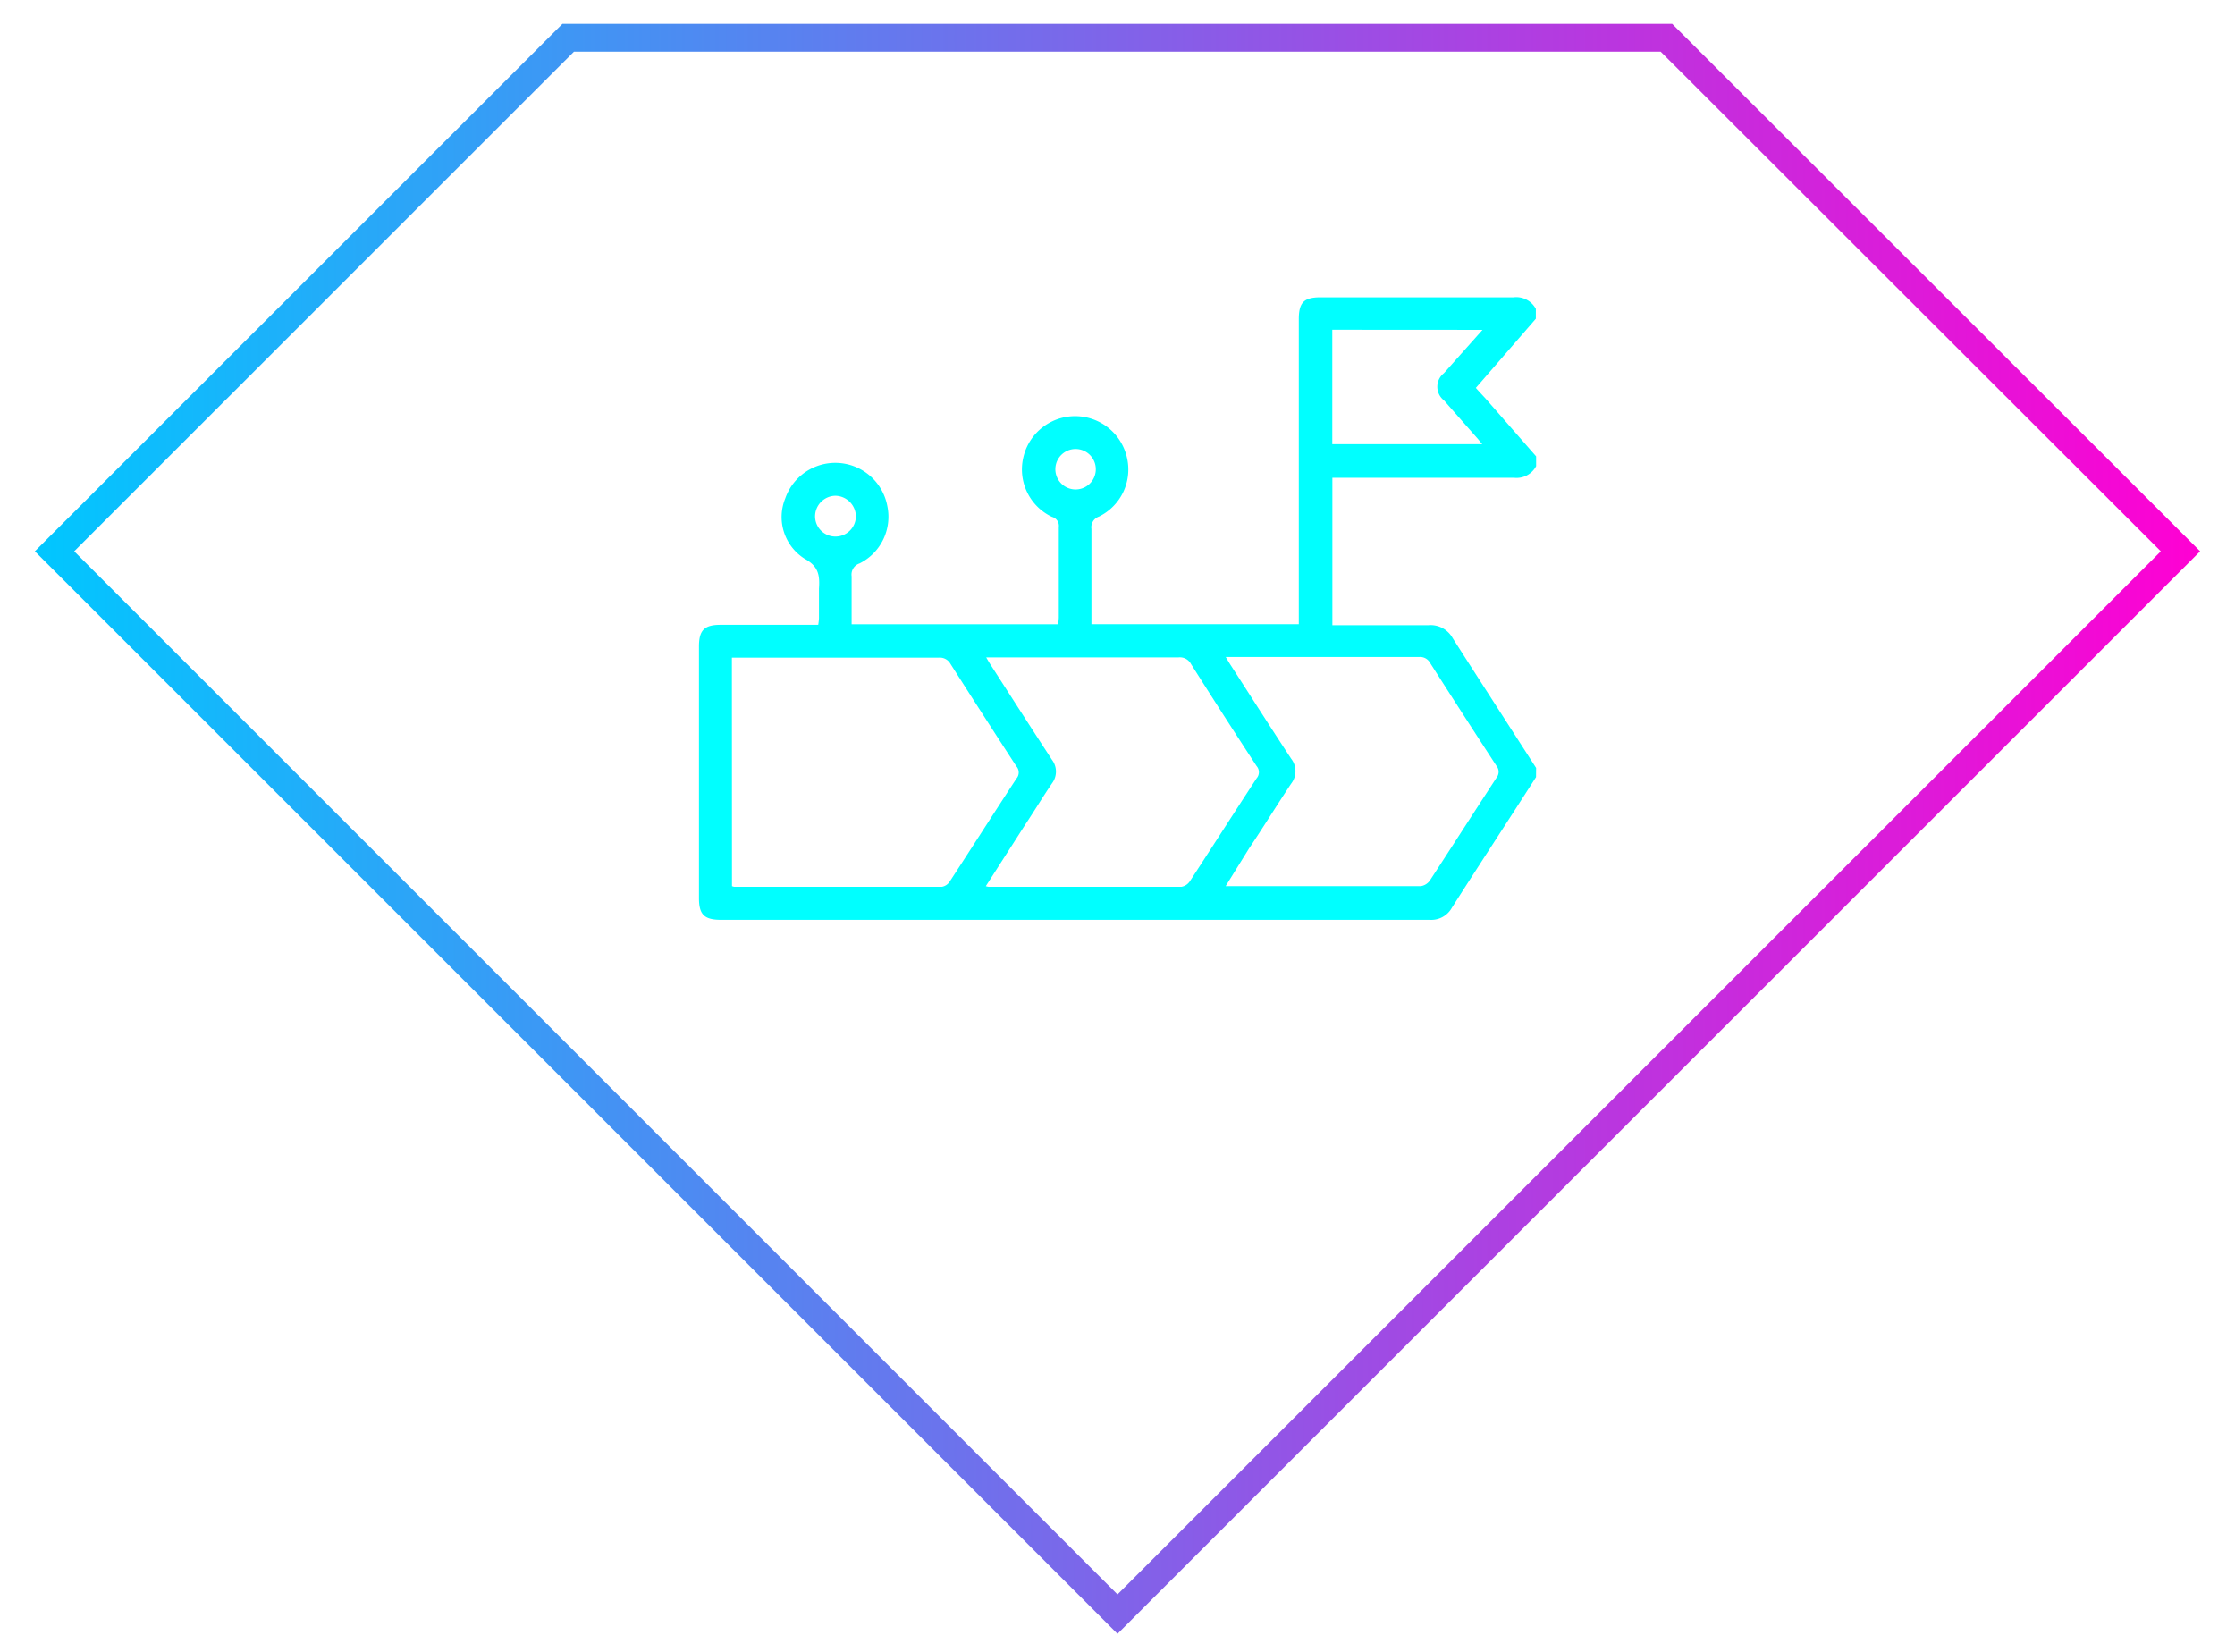
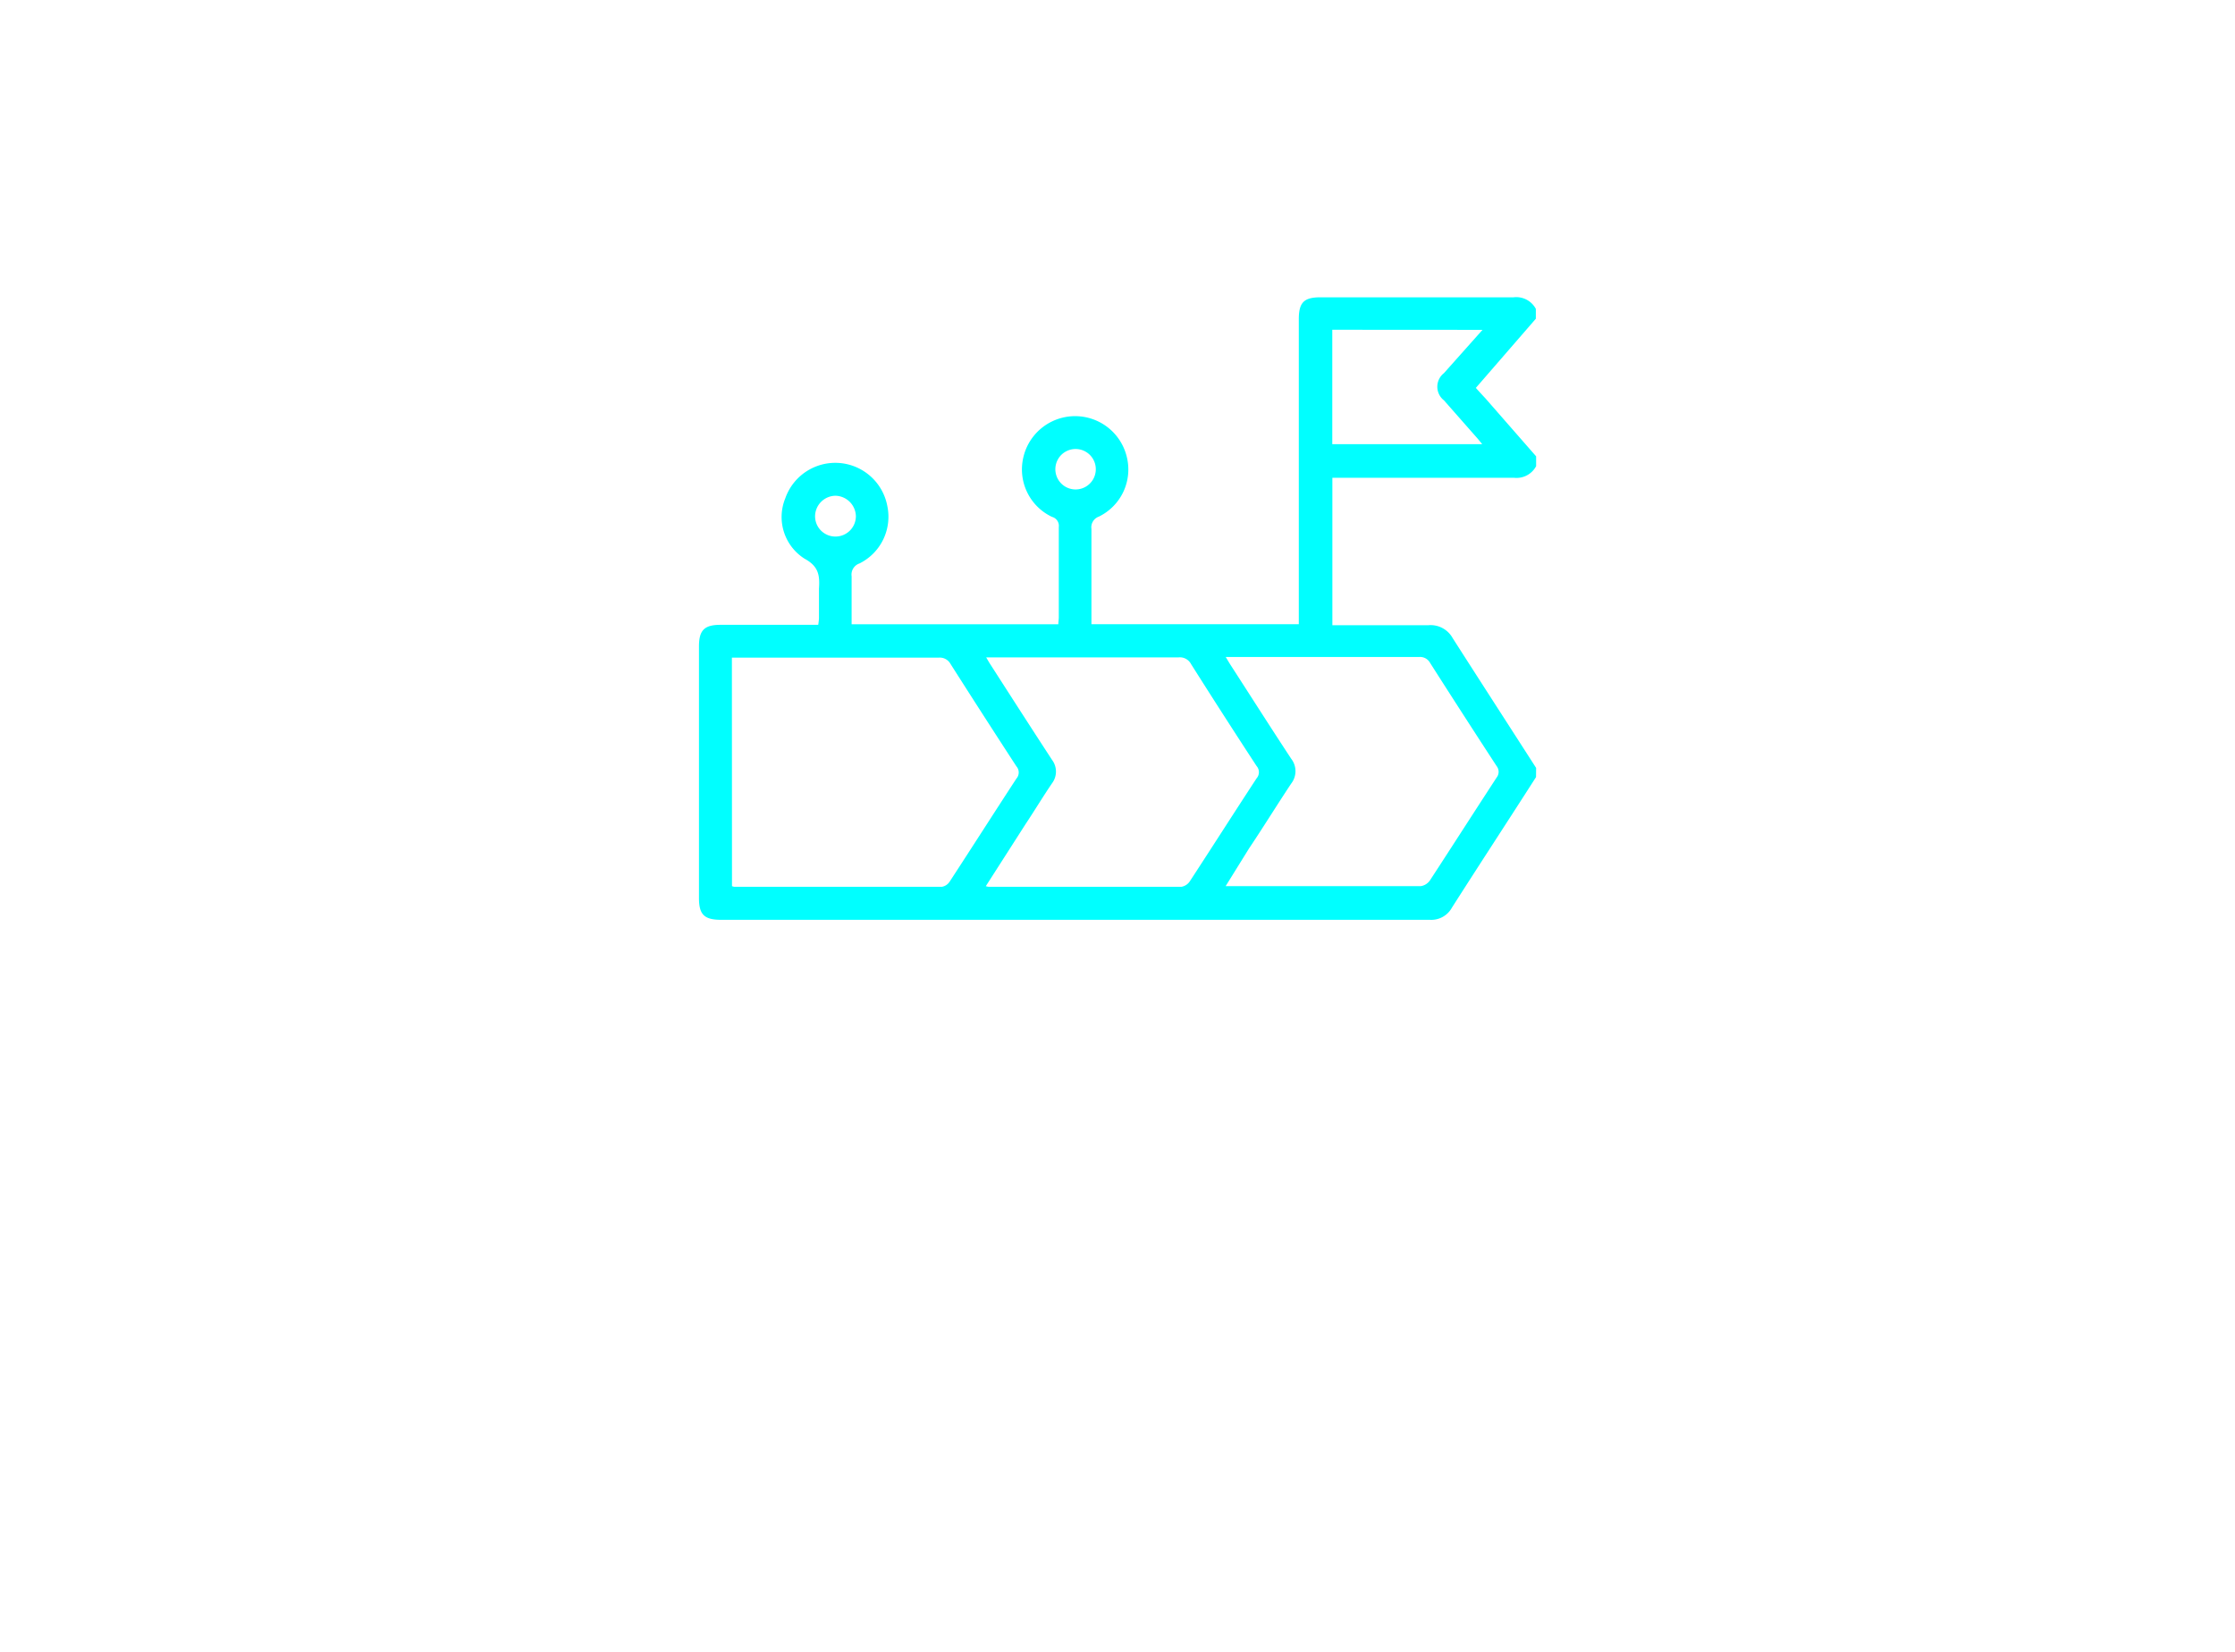
<svg xmlns="http://www.w3.org/2000/svg" id="Layer_1" data-name="Layer 1" viewBox="0 0 241 178.13">
  <defs>
    <style>.cls-1{fill:none;stroke-miterlimit:10;stroke-width:3px;stroke:url(#linear-gradient);}.cls-2{fill:aqua;}</style>
    <linearGradient id="linear-gradient" x1="3.76" y1="89.38" x2="237.24" y2="89.38" gradientUnits="userSpaceOnUse">
      <stop offset="0" stop-color="#00c7ff" />
      <stop offset="1" stop-color="#ff00d3" />
    </linearGradient>
  </defs>
  <title>step-4</title>
-   <polygon class="cls-1" points="5.88 59.45 120.5 174.06 235.12 59.45 179.69 4.07 61.27 4.07 5.88 59.45" />
  <path class="cls-2" d="M165.63,83.8c-3,4.69-6.07,9.37-9.07,14.08a2.54,2.54,0,0,1-2.38,1.31q-38.2,0-76.41,0c-1.83,0-2.4-.56-2.4-2.35V69.71c0-1.75.58-2.33,2.32-2.33H88.23a7,7,0,0,0,.08-.71c0-1.06,0-2.12,0-3.18.09-1.39,0-2.4-1.55-3.24a5.32,5.32,0,0,1-2.08-6.52,5.71,5.71,0,0,1,11,.84,5.62,5.62,0,0,1-3,6.19,1.27,1.27,0,0,0-.85,1.39c0,1.7,0,3.4,0,5.17h22.29c0-.25.05-.51.05-.76,0-3.24,0-6.48,0-9.72a1,1,0,0,0-.73-1.1,5.66,5.66,0,0,1-3.1-6.39,5.73,5.73,0,0,1,11.15-.13,5.65,5.65,0,0,1-3,6.49,1.22,1.22,0,0,0-.8,1.33c0,3.09,0,6.18,0,9.27v1h22.36V34.43c0-1.82.55-2.37,2.36-2.37,6.94,0,13.87,0,20.8,0a2.39,2.39,0,0,1,2.4,1.25v1.06l-6.47,7.46c.35.39.66.73,1,1.09l5.5,6.29v1.06a2.39,2.39,0,0,1-2.4,1.25c-6.22,0-12.44,0-18.66,0h-.91v15.9c3.5,0,6.93,0,10.36,0a2.72,2.72,0,0,1,2.61,1.39c3,4.69,6,9.33,9,14ZM78.93,95.56a1.45,1.45,0,0,0,.25.07c7.46,0,14.92,0,22.38,0a1.25,1.25,0,0,0,.85-.57c2.41-3.69,4.78-7.41,7.19-11.1a1,1,0,0,0,0-1.32q-3.58-5.5-7.11-11.05a1.31,1.31,0,0,0-1.27-.67c-7.14,0-14.28,0-21.41,0-.29,0-.57,0-.89,0Zm27.37,0a1.64,1.64,0,0,0,.3.07c6.93,0,13.86,0,20.79,0a1.37,1.37,0,0,0,.92-.61c2.41-3.69,4.78-7.41,7.19-11.09a1,1,0,0,0,0-1.32q-3.57-5.46-7.07-11a1.36,1.36,0,0,0-1.34-.72c-6.6,0-13.21,0-19.82,0-.27,0-.55,0-.93,0,.2.34.34.59.5.83,2.19,3.41,4.38,6.82,6.6,10.22a2.1,2.1,0,0,1,0,2.53c-1,1.47-1.92,3-2.88,4.44Zm25.86,0c.24,0,.33,0,.42,0,6.87,0,13.74,0,20.61,0a1.46,1.46,0,0,0,1-.62c2.41-3.69,4.78-7.4,7.19-11.09a1,1,0,0,0,0-1.24q-3.62-5.55-7.17-11.12a1.23,1.23,0,0,0-1.2-.64c-6.67,0-13.33,0-20,0-.25,0-.49,0-.84,0,.22.36.38.64.55.9,2.17,3.36,4.31,6.73,6.51,10.07a2.18,2.18,0,0,1,0,2.68c-1.55,2.33-3,4.69-4.55,7Zm11.5-60V47.9h16.17c-.25-.3-.42-.52-.61-.73l-3.52-4a1.86,1.86,0,0,1,0-2.93l2.52-2.83,1.64-1.84ZM90.12,57.86a2.2,2.2,0,0,0,2.17-2.2,2.26,2.26,0,0,0-2.2-2.2,2.23,2.23,0,0,0-2.2,2.27A2.19,2.19,0,0,0,90.12,57.86Zm25.8-5.08a2.18,2.18,0,1,0,.12-4.36,2.18,2.18,0,1,0-.12,4.36Z" />
</svg>